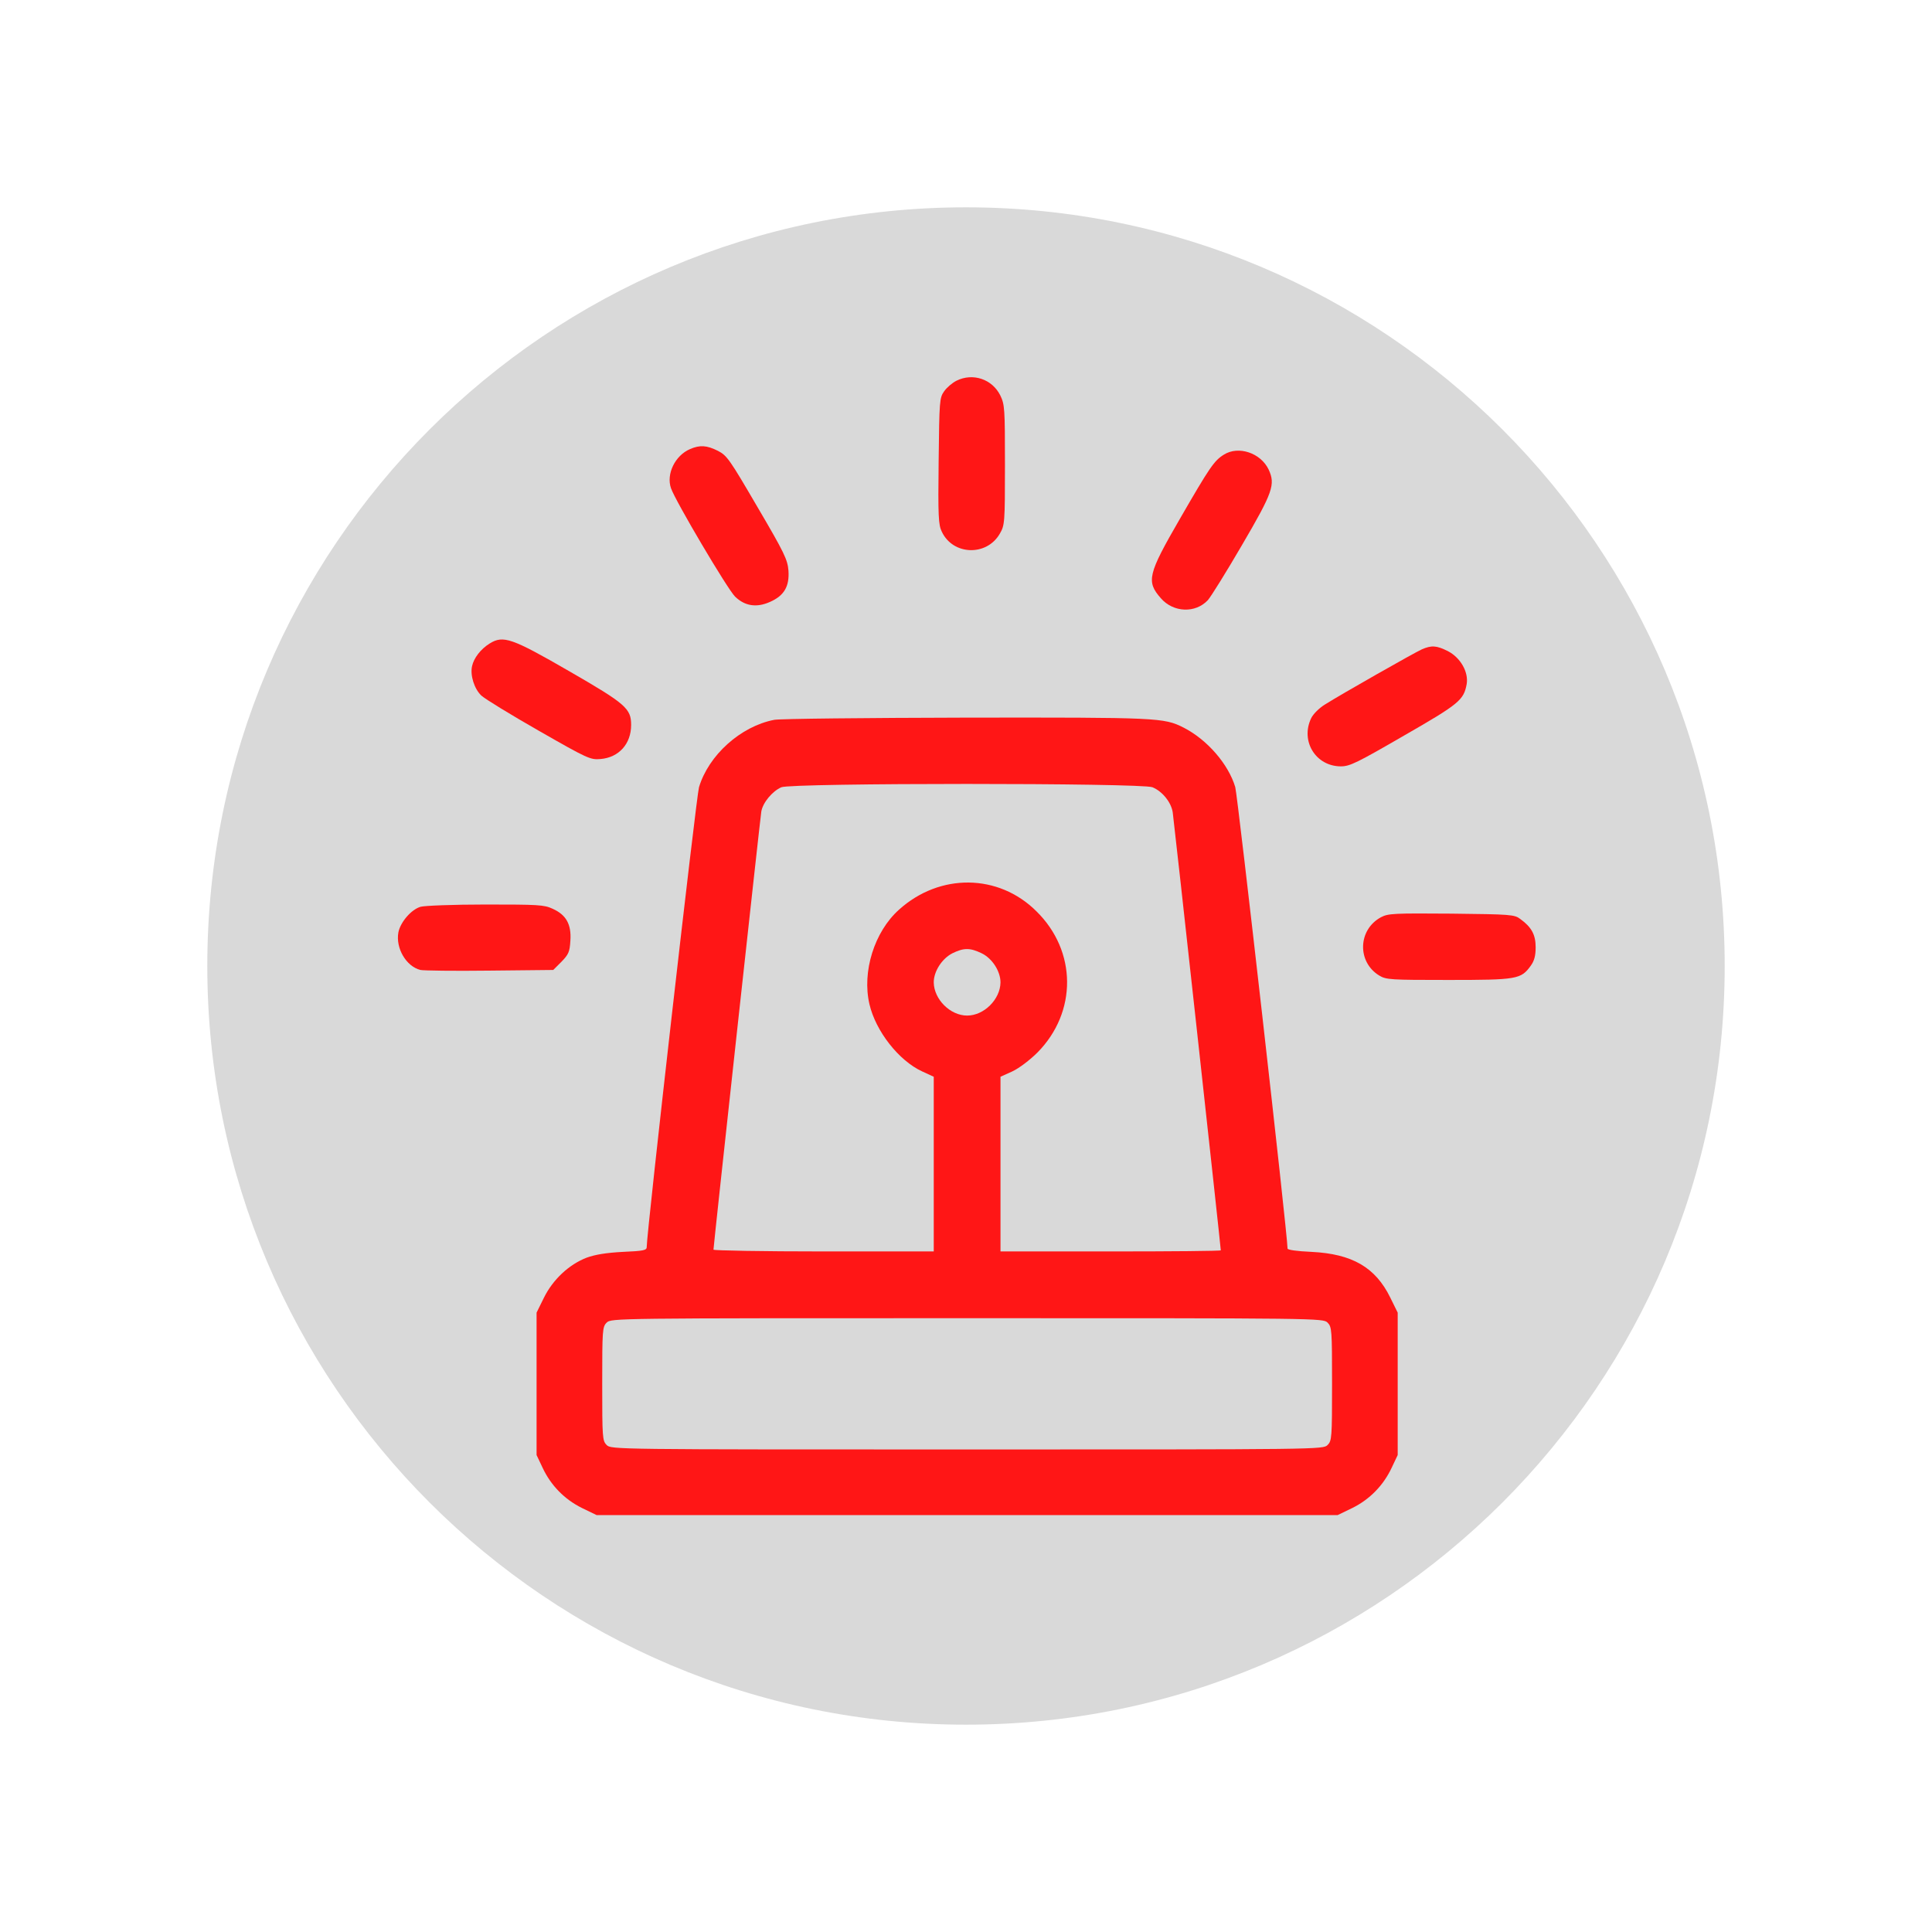
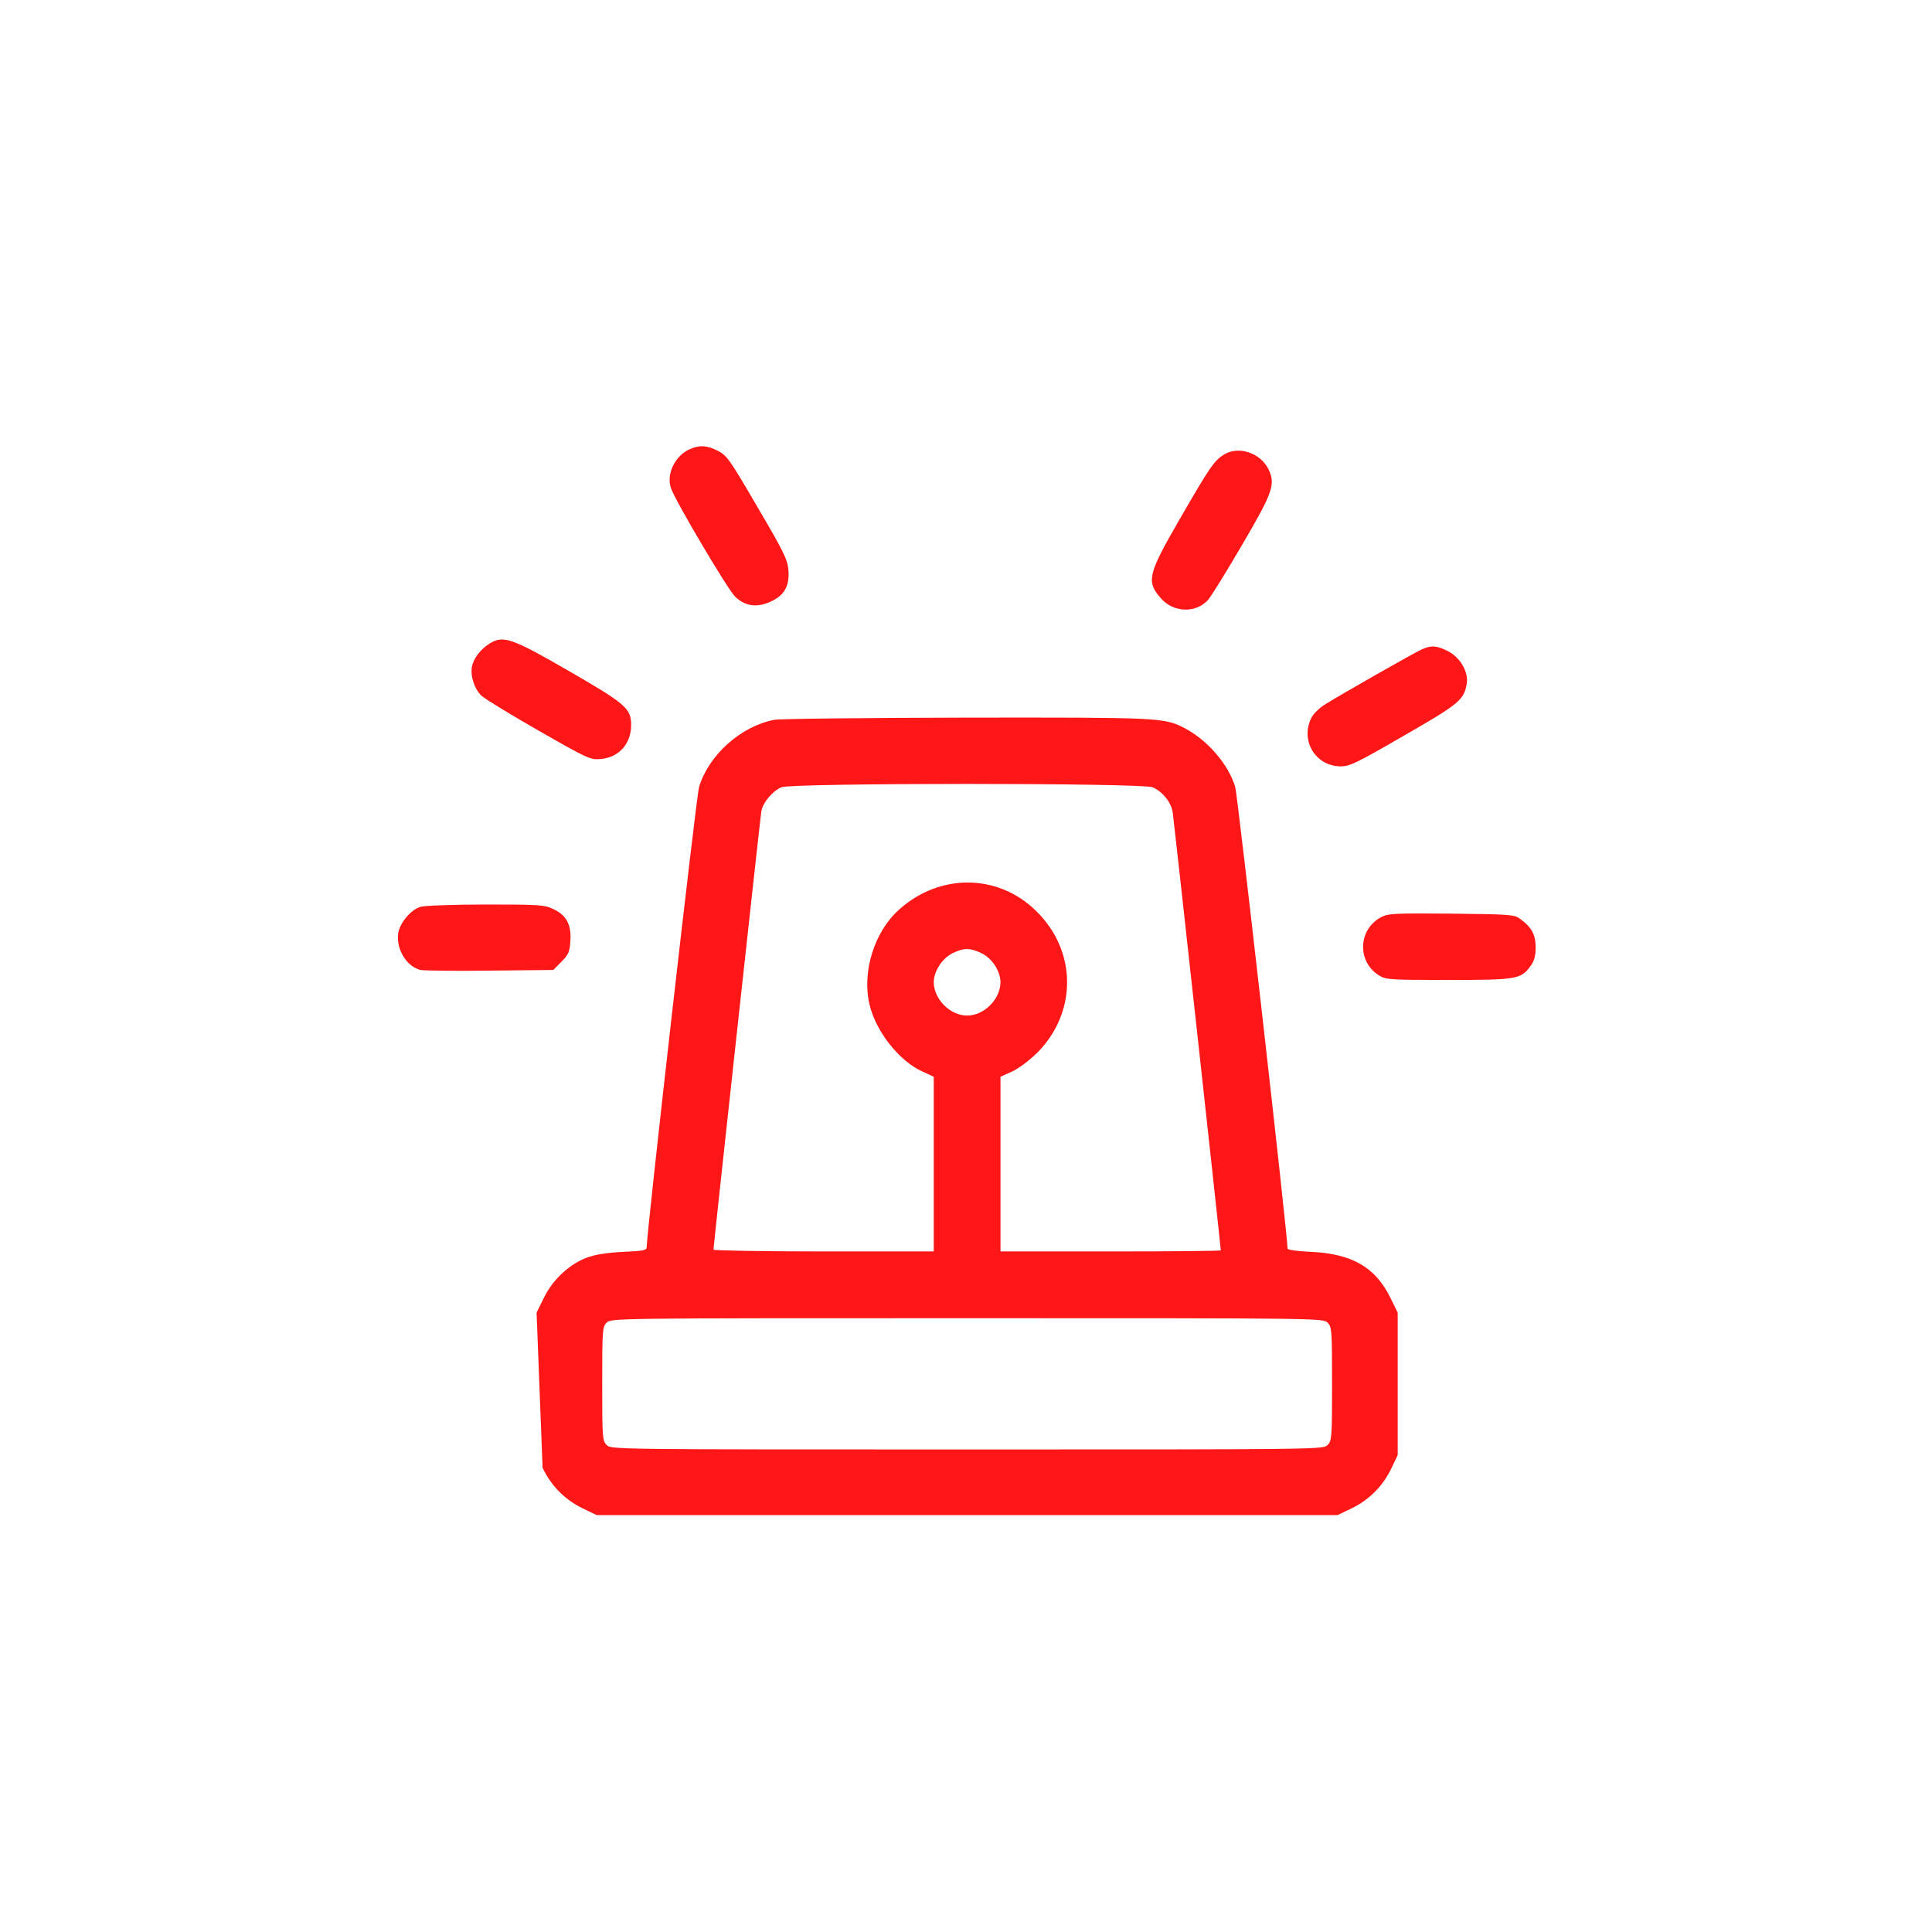
<svg xmlns="http://www.w3.org/2000/svg" width="300" viewBox="0 0 224.88 225" height="300" preserveAspectRatio="xMidYMid meet">
  <defs>
    <clipPath id="0842e0da66">
      <path d="M 24.082 24.145 L 200.797 24.145 L 200.797 200.855 L 24.082 200.855 Z M 24.082 24.145 " clip-rule="nonzero" />
    </clipPath>
    <clipPath id="a60beaec6e">
      <path d="M 112.441 24.145 C 63.641 24.145 24.082 63.703 24.082 112.5 C 24.082 161.297 63.641 200.855 112.441 200.855 C 161.238 200.855 200.797 161.297 200.797 112.5 C 200.797 63.703 161.238 24.145 112.441 24.145 " clip-rule="nonzero" />
    </clipPath>
    <clipPath id="fe800034c2">
-       <path d="M 109 43.898 L 117 43.898 L 117 65 L 109 65 Z M 109 43.898 " clip-rule="nonzero" />
-     </clipPath>
+       </clipPath>
    <clipPath id="ba36f65b5c">
      <path d="M 62 83 L 163 83 L 163 176.578 L 62 176.578 Z M 62 83 " clip-rule="nonzero" />
    </clipPath>
    <clipPath id="f5b58914fa">
      <path d="M 46.23 105 L 67 105 L 67 114 L 46.23 114 Z M 46.23 105 " clip-rule="nonzero" />
    </clipPath>
    <clipPath id="21fd666916">
      <path d="M 158 106 L 178.91 106 L 178.91 115 L 158 115 Z M 158 106 " clip-rule="nonzero" />
    </clipPath>
  </defs>
  <g clip-path="url(#0842e0da66)">
    <g clip-path="url(#a60beaec6e)">
-       <path fill="#d9d9d9" d="M 24.082 24.145 L 200.797 24.145 L 200.797 200.855 L 24.082 200.855 Z M 24.082 24.145 " fill-opacity="1" fill-rule="nonzero" />
-     </g>
+       </g>
  </g>
  <g clip-path="url(#fe800034c2)">
-     <path fill="#ff1616" d="M 111.328 44.34 C 110.859 44.574 110.215 45.117 109.902 45.559 C 109.359 46.336 109.332 46.594 109.254 53.695 C 109.176 60.098 109.23 61.133 109.617 61.91 C 110.914 64.684 114.852 64.812 116.383 62.145 C 116.949 61.16 116.977 60.898 116.977 54.16 C 116.977 47.578 116.949 47.113 116.434 46.051 C 115.5 44.16 113.246 43.383 111.328 44.34 Z M 111.328 44.34 " fill-opacity="1" fill-rule="nonzero" />
-   </g>
+     </g>
  <path fill="#ff1616" d="M 80.309 52.297 C 78.547 53.047 77.512 55.223 78.082 56.855 C 78.598 58.359 84.688 68.648 85.543 69.477 C 86.684 70.59 88.059 70.797 89.613 70.098 C 91.27 69.371 91.891 68.285 91.762 66.445 C 91.66 65.176 91.297 64.398 88.16 59.059 C 84.922 53.516 84.609 53.047 83.547 52.504 C 82.254 51.855 81.449 51.805 80.309 52.297 Z M 80.309 52.297 " fill-opacity="1" fill-rule="nonzero" />
  <path fill="#ff1616" d="M 142.477 52.945 C 141.336 53.645 140.816 54.422 137.344 60.434 C 133.613 66.887 133.406 67.715 135.145 69.684 C 136.594 71.344 139.16 71.445 140.609 69.891 C 140.973 69.477 142.762 66.602 144.574 63.492 C 148.203 57.297 148.488 56.418 147.684 54.68 C 146.754 52.734 144.16 51.883 142.477 52.945 Z M 142.477 52.945 " fill-opacity="1" fill-rule="nonzero" />
  <path fill="#ff1616" d="M 56.961 74.945 C 55.922 75.594 55.121 76.629 54.914 77.586 C 54.68 78.648 55.172 80.23 56 81.008 C 56.418 81.398 59.422 83.238 62.688 85.102 C 68.441 88.395 68.699 88.496 69.891 88.395 C 72.016 88.211 73.441 86.633 73.441 84.43 C 73.441 82.512 72.82 81.969 66.211 78.156 C 59.527 74.297 58.543 73.961 56.961 74.945 Z M 56.961 74.945 " fill-opacity="1" fill-rule="nonzero" />
  <path fill="#ff1616" d="M 165.539 75.617 C 164.66 76.008 156.133 80.852 154.242 82.047 C 153.566 82.461 152.867 83.16 152.633 83.652 C 151.363 86.32 153.18 89.25 156.105 89.25 C 157.145 89.25 158.023 88.809 163.441 85.672 C 169.895 81.969 170.41 81.527 170.75 79.66 C 170.98 78.262 170.023 76.578 168.547 75.824 C 167.25 75.18 166.68 75.125 165.539 75.617 Z M 165.539 75.617 " fill-opacity="1" fill-rule="nonzero" />
  <g clip-path="url(#ba36f65b5c)">
-     <path fill="#ff1616" d="M 90.105 83.832 C 86.191 84.586 82.461 87.953 81.344 91.684 C 81.035 92.723 75.254 143.488 75.254 145.25 C 75.254 145.613 74.816 145.691 72.484 145.793 C 70.512 145.898 69.27 146.105 68.258 146.469 C 66.188 147.27 64.32 149.031 63.285 151.133 L 62.43 152.867 L 62.43 169.453 L 63.129 170.93 C 64.086 172.977 65.668 174.609 67.715 175.621 L 69.426 176.449 L 155.719 176.449 L 157.43 175.621 C 159.477 174.609 161.055 172.977 162.016 170.93 L 162.715 169.453 L 162.715 152.867 L 161.859 151.133 C 160.125 147.582 157.402 146.027 152.688 145.793 C 150.926 145.715 149.887 145.559 149.887 145.406 C 149.887 143.797 144.082 92.668 143.797 91.66 C 142.996 88.988 140.531 86.141 137.785 84.738 C 135.48 83.574 134.859 83.547 112.441 83.574 C 100.754 83.602 90.699 83.703 90.105 83.832 Z M 134.156 91.684 C 135.297 92.152 136.336 93.422 136.516 94.613 C 136.645 95.441 142.113 145.223 142.113 145.613 C 142.113 145.691 136.336 145.742 129.285 145.742 L 116.457 145.742 L 116.457 125.398 L 117.832 124.777 C 118.609 124.414 119.852 123.48 120.762 122.574 C 125.398 117.883 125.371 110.758 120.629 106.117 C 116.227 101.738 109.383 101.66 104.641 105.938 C 101.766 108.504 100.312 113.168 101.195 116.949 C 101.922 120.086 104.617 123.531 107.336 124.777 L 108.684 125.398 L 108.684 145.742 L 95.855 145.742 C 88.809 145.742 83.031 145.637 83.031 145.535 C 83.031 145.094 88.473 95.285 88.602 94.508 C 88.781 93.473 89.871 92.152 90.934 91.684 C 92.098 91.168 132.941 91.168 134.156 91.684 Z M 114.258 111.016 C 115.5 111.613 116.457 113.117 116.457 114.41 C 116.434 116.379 114.543 118.273 112.57 118.273 C 110.602 118.273 108.711 116.379 108.684 114.41 C 108.684 113.117 109.645 111.637 110.859 111.016 C 112.184 110.367 112.91 110.367 114.258 111.016 Z M 154.551 154.035 C 155.043 154.527 155.07 154.891 155.07 161.16 C 155.07 167.43 155.043 167.793 154.551 168.285 C 154.035 168.805 153.695 168.805 112.57 168.805 C 71.445 168.805 71.109 168.805 70.59 168.285 C 70.098 167.793 70.074 167.43 70.074 161.16 C 70.074 154.891 70.098 154.527 70.59 154.035 C 71.109 153.516 71.445 153.516 112.57 153.516 C 153.695 153.516 154.035 153.516 154.551 154.035 Z M 154.551 154.035 " fill-opacity="1" fill-rule="nonzero" />
+     <path fill="#ff1616" d="M 90.105 83.832 C 86.191 84.586 82.461 87.953 81.344 91.684 C 81.035 92.723 75.254 143.488 75.254 145.25 C 75.254 145.613 74.816 145.691 72.484 145.793 C 70.512 145.898 69.27 146.105 68.258 146.469 C 66.188 147.27 64.32 149.031 63.285 151.133 L 62.43 152.867 L 63.129 170.93 C 64.086 172.977 65.668 174.609 67.715 175.621 L 69.426 176.449 L 155.719 176.449 L 157.43 175.621 C 159.477 174.609 161.055 172.977 162.016 170.93 L 162.715 169.453 L 162.715 152.867 L 161.859 151.133 C 160.125 147.582 157.402 146.027 152.688 145.793 C 150.926 145.715 149.887 145.559 149.887 145.406 C 149.887 143.797 144.082 92.668 143.797 91.66 C 142.996 88.988 140.531 86.141 137.785 84.738 C 135.48 83.574 134.859 83.547 112.441 83.574 C 100.754 83.602 90.699 83.703 90.105 83.832 Z M 134.156 91.684 C 135.297 92.152 136.336 93.422 136.516 94.613 C 136.645 95.441 142.113 145.223 142.113 145.613 C 142.113 145.691 136.336 145.742 129.285 145.742 L 116.457 145.742 L 116.457 125.398 L 117.832 124.777 C 118.609 124.414 119.852 123.48 120.762 122.574 C 125.398 117.883 125.371 110.758 120.629 106.117 C 116.227 101.738 109.383 101.66 104.641 105.938 C 101.766 108.504 100.312 113.168 101.195 116.949 C 101.922 120.086 104.617 123.531 107.336 124.777 L 108.684 125.398 L 108.684 145.742 L 95.855 145.742 C 88.809 145.742 83.031 145.637 83.031 145.535 C 83.031 145.094 88.473 95.285 88.602 94.508 C 88.781 93.473 89.871 92.152 90.934 91.684 C 92.098 91.168 132.941 91.168 134.156 91.684 Z M 114.258 111.016 C 115.5 111.613 116.457 113.117 116.457 114.41 C 116.434 116.379 114.543 118.273 112.57 118.273 C 110.602 118.273 108.711 116.379 108.684 114.41 C 108.684 113.117 109.645 111.637 110.859 111.016 C 112.184 110.367 112.91 110.367 114.258 111.016 Z M 154.551 154.035 C 155.043 154.527 155.07 154.891 155.07 161.16 C 155.07 167.43 155.043 167.793 154.551 168.285 C 154.035 168.805 153.695 168.805 112.57 168.805 C 71.445 168.805 71.109 168.805 70.59 168.285 C 70.098 167.793 70.074 167.43 70.074 161.16 C 70.074 154.891 70.098 154.527 70.59 154.035 C 71.109 153.516 71.445 153.516 112.57 153.516 C 153.695 153.516 154.035 153.516 154.551 154.035 Z M 154.551 154.035 " fill-opacity="1" fill-rule="nonzero" />
  </g>
  <g clip-path="url(#f5b58914fa)">
    <path fill="#ff1616" d="M 48.926 105.602 C 47.84 105.91 46.57 107.391 46.336 108.582 C 46 110.422 47.242 112.547 48.902 112.961 C 49.211 113.039 52.812 113.09 56.91 113.039 L 64.371 112.961 L 65.332 112 C 66.16 111.145 66.289 110.859 66.367 109.539 C 66.496 107.648 65.875 106.535 64.293 105.832 C 63.309 105.367 62.582 105.34 56.469 105.34 C 52.762 105.34 49.367 105.473 48.926 105.602 Z M 48.926 105.602 " fill-opacity="1" fill-rule="nonzero" />
  </g>
  <g clip-path="url(#21fd666916)">
    <path fill="#ff1616" d="M 160.77 106.82 C 158.078 108.27 157.973 112.027 160.562 113.609 C 161.367 114.102 161.887 114.125 168.625 114.125 C 176.629 114.125 177.07 114.047 178.211 112.469 C 178.625 111.898 178.781 111.301 178.781 110.316 C 178.781 108.867 178.316 107.984 176.992 107.027 C 176.32 106.508 175.879 106.48 168.984 106.402 C 162.25 106.352 161.602 106.379 160.77 106.82 Z M 160.77 106.82 " fill-opacity="1" fill-rule="nonzero" />
  </g>
</svg>